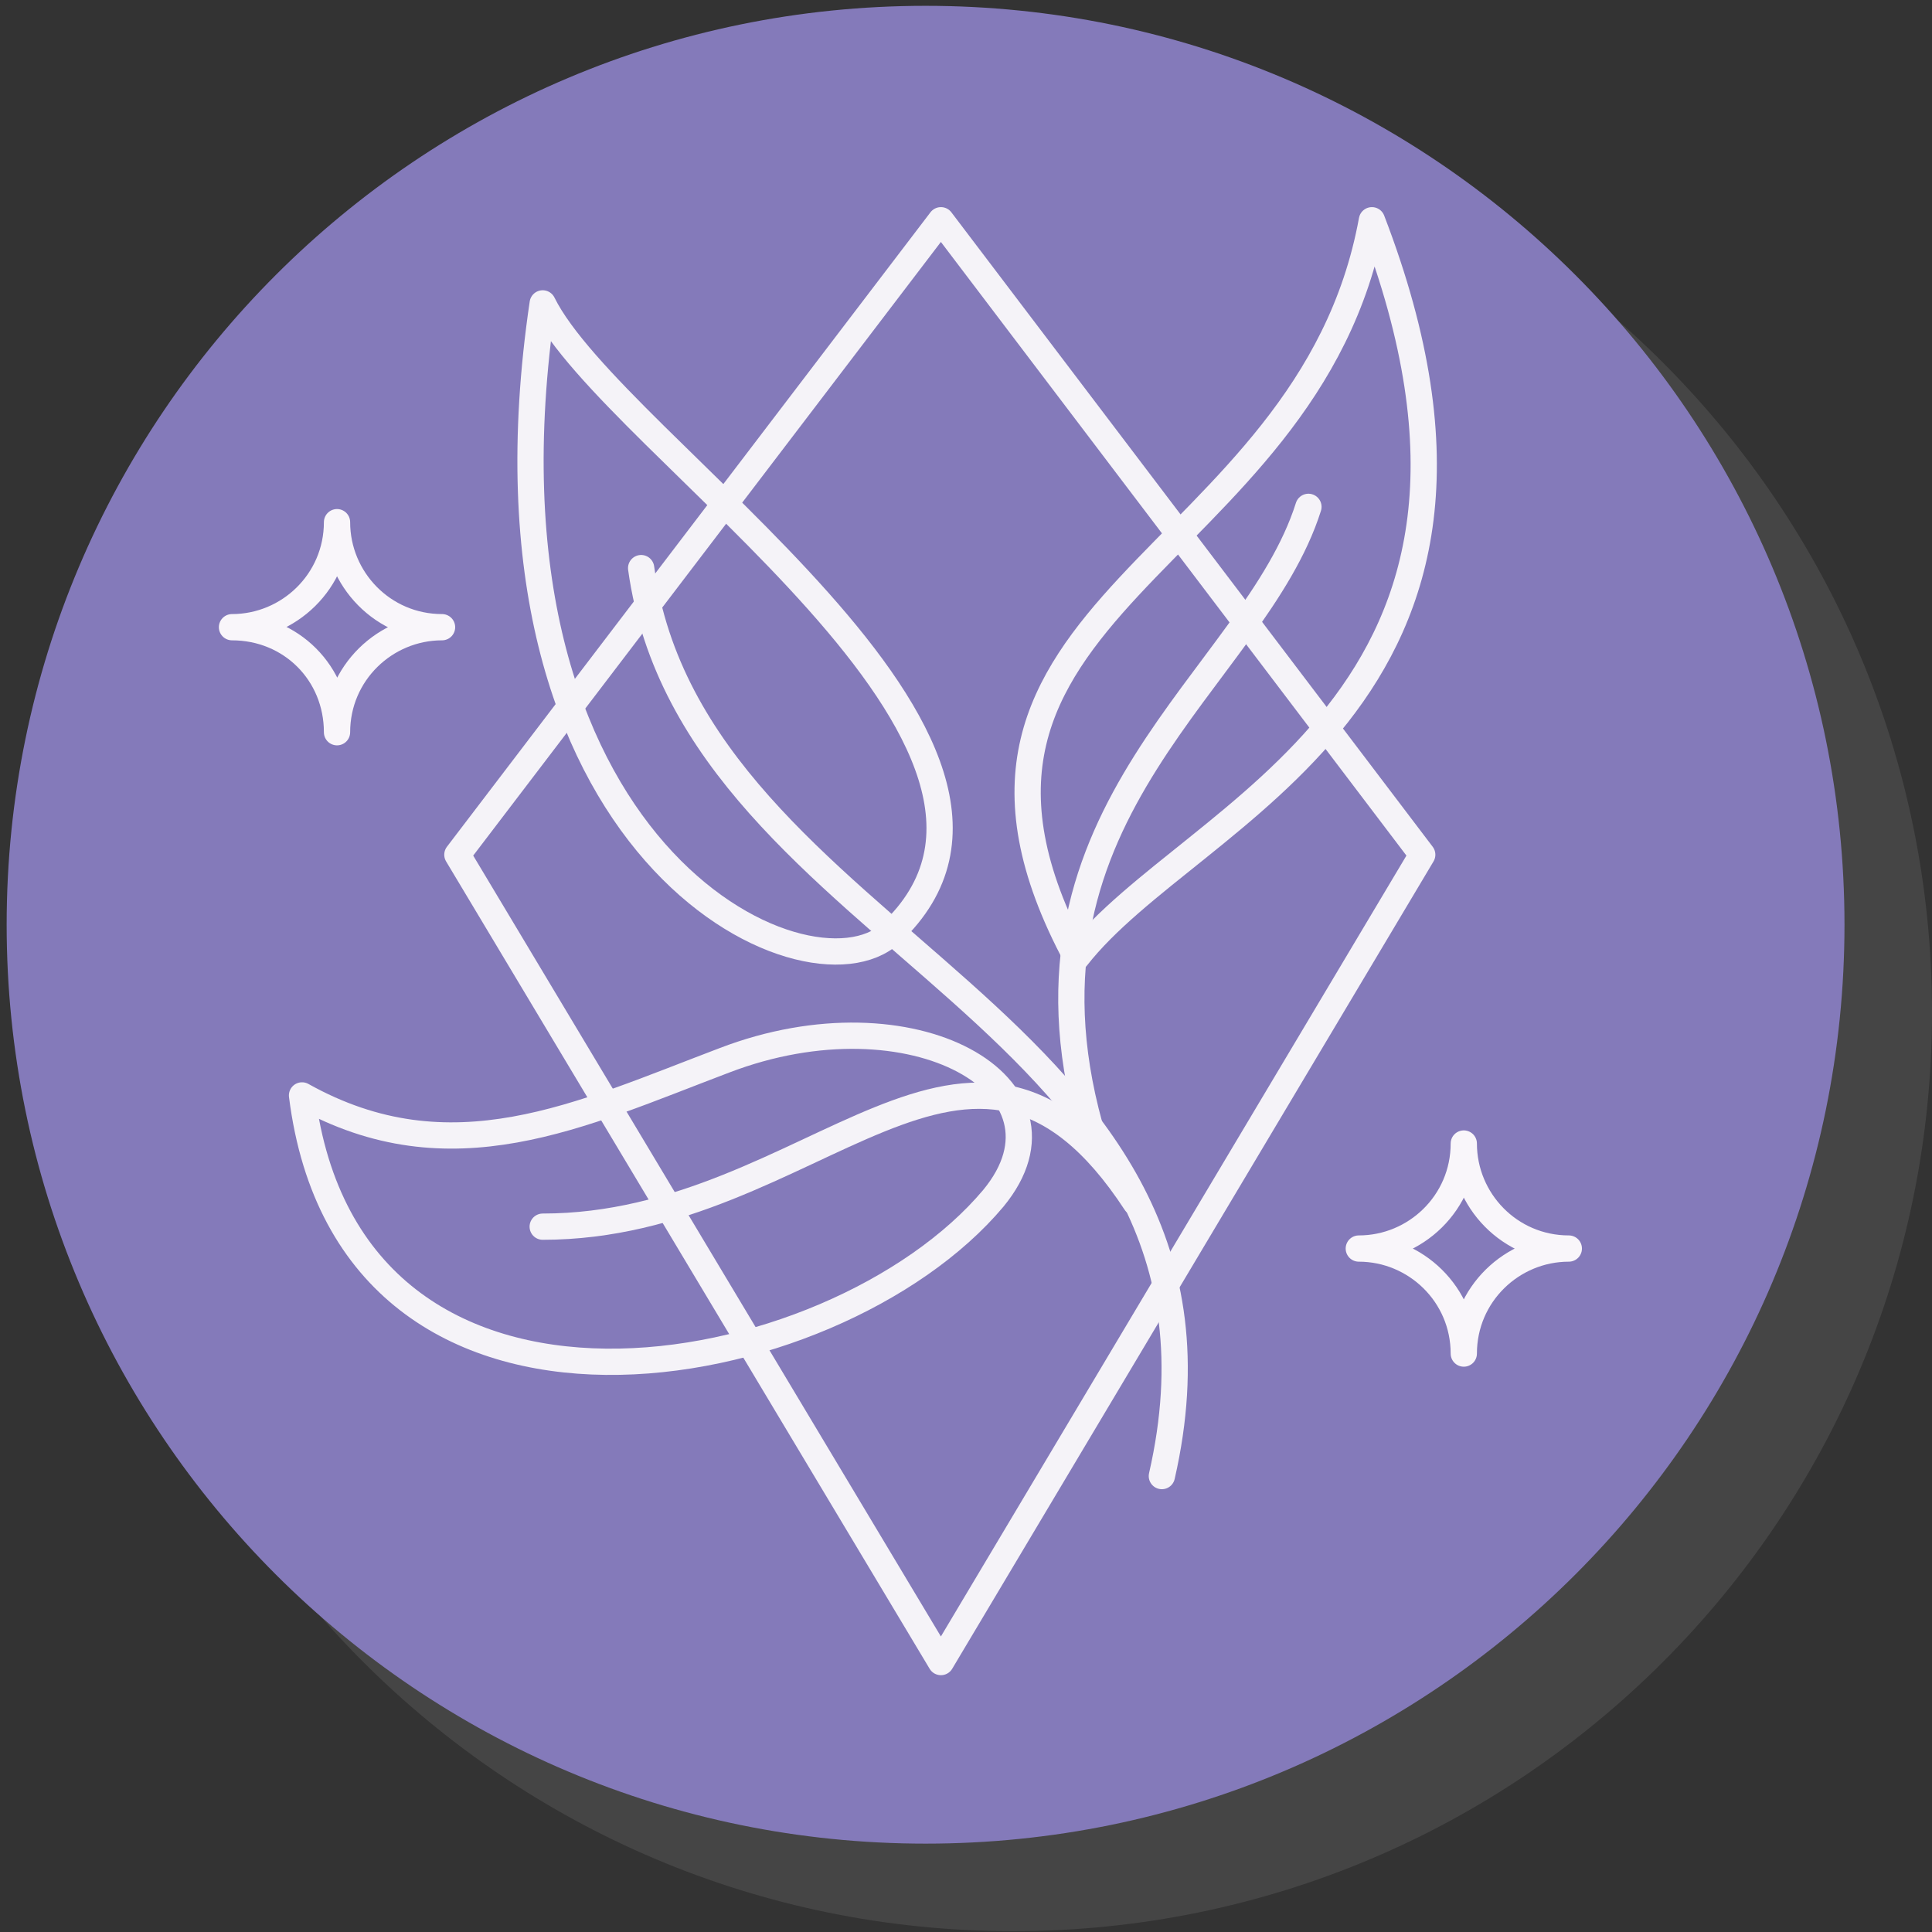
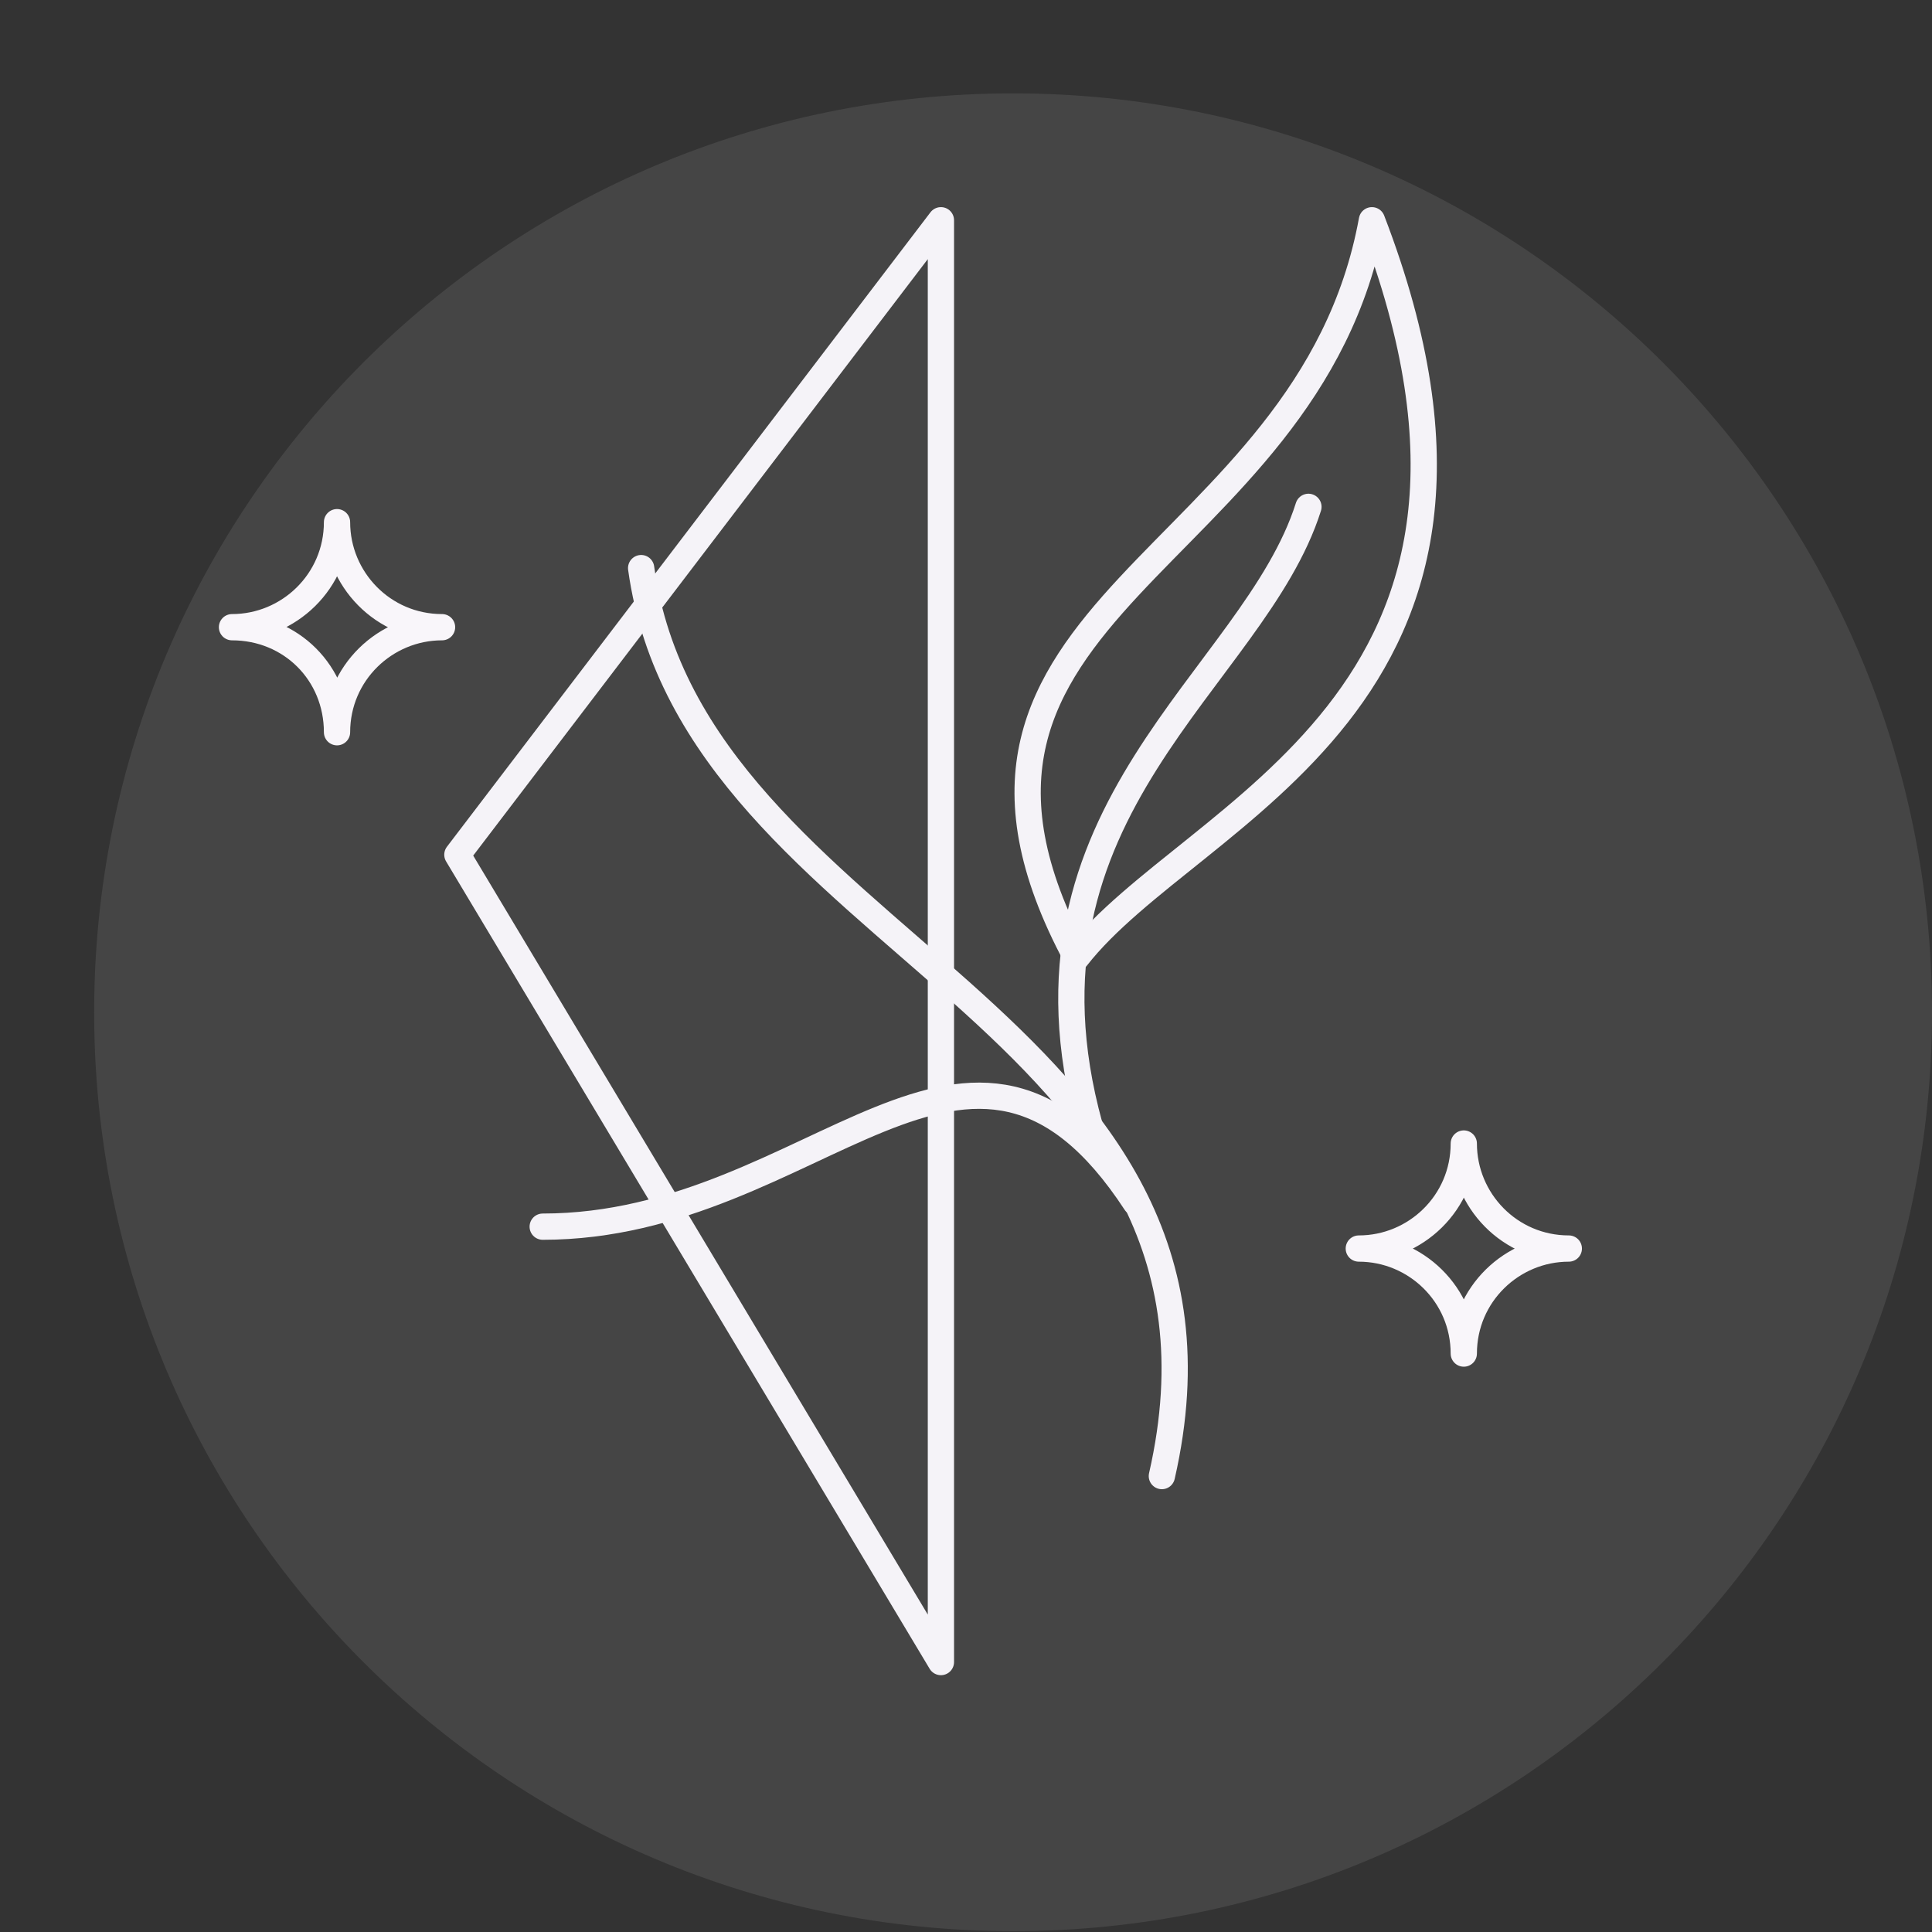
<svg xmlns="http://www.w3.org/2000/svg" width="61" height="61" viewBox="0 0 61 61" fill="none">
  <rect x="0" y="0" width="61" height="61" fill="#333333" stroke="none" />
  <g opacity="0.3">
    <path opacity="0.3" d="M31.987 60.974C48.01 60.974 61 47.984 61 31.961C61 15.937 48.01 2.948 31.987 2.948C15.963 2.948 2.973 15.937 2.973 31.961C2.973 47.984 15.963 60.974 31.987 60.974Z" fill="white" />
  </g>
-   <path d="M29.224 58.21C45.247 58.21 58.237 45.221 58.237 29.197C58.237 13.174 45.247 0.184 29.224 0.184C13.2 0.184 0.21 13.174 0.21 29.197C0.21 45.221 13.2 58.21 29.224 58.21Z" fill="#847ABA" />
-   <path d="M29.708 52.477L14.441 26.986L29.708 6.954L44.905 26.986L29.708 52.477Z" stroke="#F5F3F8" stroke-width="0.829" stroke-miterlimit="10" stroke-linecap="round" stroke-linejoin="round" />
+   <path d="M29.708 52.477L14.441 26.986L29.708 6.954L29.708 52.477Z" stroke="#F5F3F8" stroke-width="0.829" stroke-miterlimit="10" stroke-linecap="round" stroke-linejoin="round" />
  <path d="M20.243 17.937C21.901 29.888 40 32.098 36.684 46.605" stroke="#F5F3F8" stroke-width="0.829" stroke-miterlimit="10" stroke-linecap="round" stroke-linejoin="round" />
  <path d="M17.135 38.73C25.77 38.73 30.605 29.957 35.855 37.97" stroke="#F5F3F8" stroke-width="0.829" stroke-miterlimit="10" stroke-linecap="round" stroke-linejoin="round" />
  <path d="M41.312 16.003C39.585 21.46 31.641 25.536 34.404 35.552" stroke="#F5F3F8" stroke-width="0.829" stroke-miterlimit="10" stroke-linecap="round" stroke-linejoin="round" />
-   <path d="M17.135 9.579C14.579 26.848 25.494 31.891 28.119 29.473C34.474 23.533 19.346 14.069 17.135 9.579Z" stroke="#F5F3F8" stroke-width="0.829" stroke-miterlimit="10" stroke-linecap="round" stroke-linejoin="round" />
-   <path d="M22.868 33.48C18.309 35.207 14.234 37.211 9.536 34.586C11.056 46.674 26.322 43.842 31.365 37.832C34.267 34.309 28.809 31.201 22.868 33.48Z" stroke="#F5F3F8" stroke-width="0.829" stroke-miterlimit="10" stroke-linecap="round" stroke-linejoin="round" />
  <path d="M43.316 6.954C49.187 22.22 37.651 25.536 33.99 30.233C27.98 19.042 41.312 17.937 43.316 6.954Z" stroke="#F5F3F8" stroke-width="0.829" stroke-miterlimit="10" stroke-linecap="round" stroke-linejoin="round" />
  <path d="M42.902 39.421C44.698 39.421 46.217 37.971 46.217 36.105C46.217 37.901 47.668 39.421 49.533 39.421C47.737 39.421 46.217 40.872 46.217 42.737C46.217 40.872 44.698 39.421 42.902 39.421Z" stroke="#F9F6FA" stroke-width="0.829" stroke-miterlimit="10" stroke-linecap="round" stroke-linejoin="round" />
  <path d="M7.325 19.803C9.121 19.803 10.641 18.352 10.641 16.487C10.641 18.283 12.092 19.803 13.957 19.803C12.161 19.803 10.641 21.254 10.641 23.119C10.641 21.254 9.191 19.803 7.325 19.803Z" stroke="#F9F6FA" stroke-width="0.829" stroke-miterlimit="10" stroke-linecap="round" stroke-linejoin="round" />
</svg>